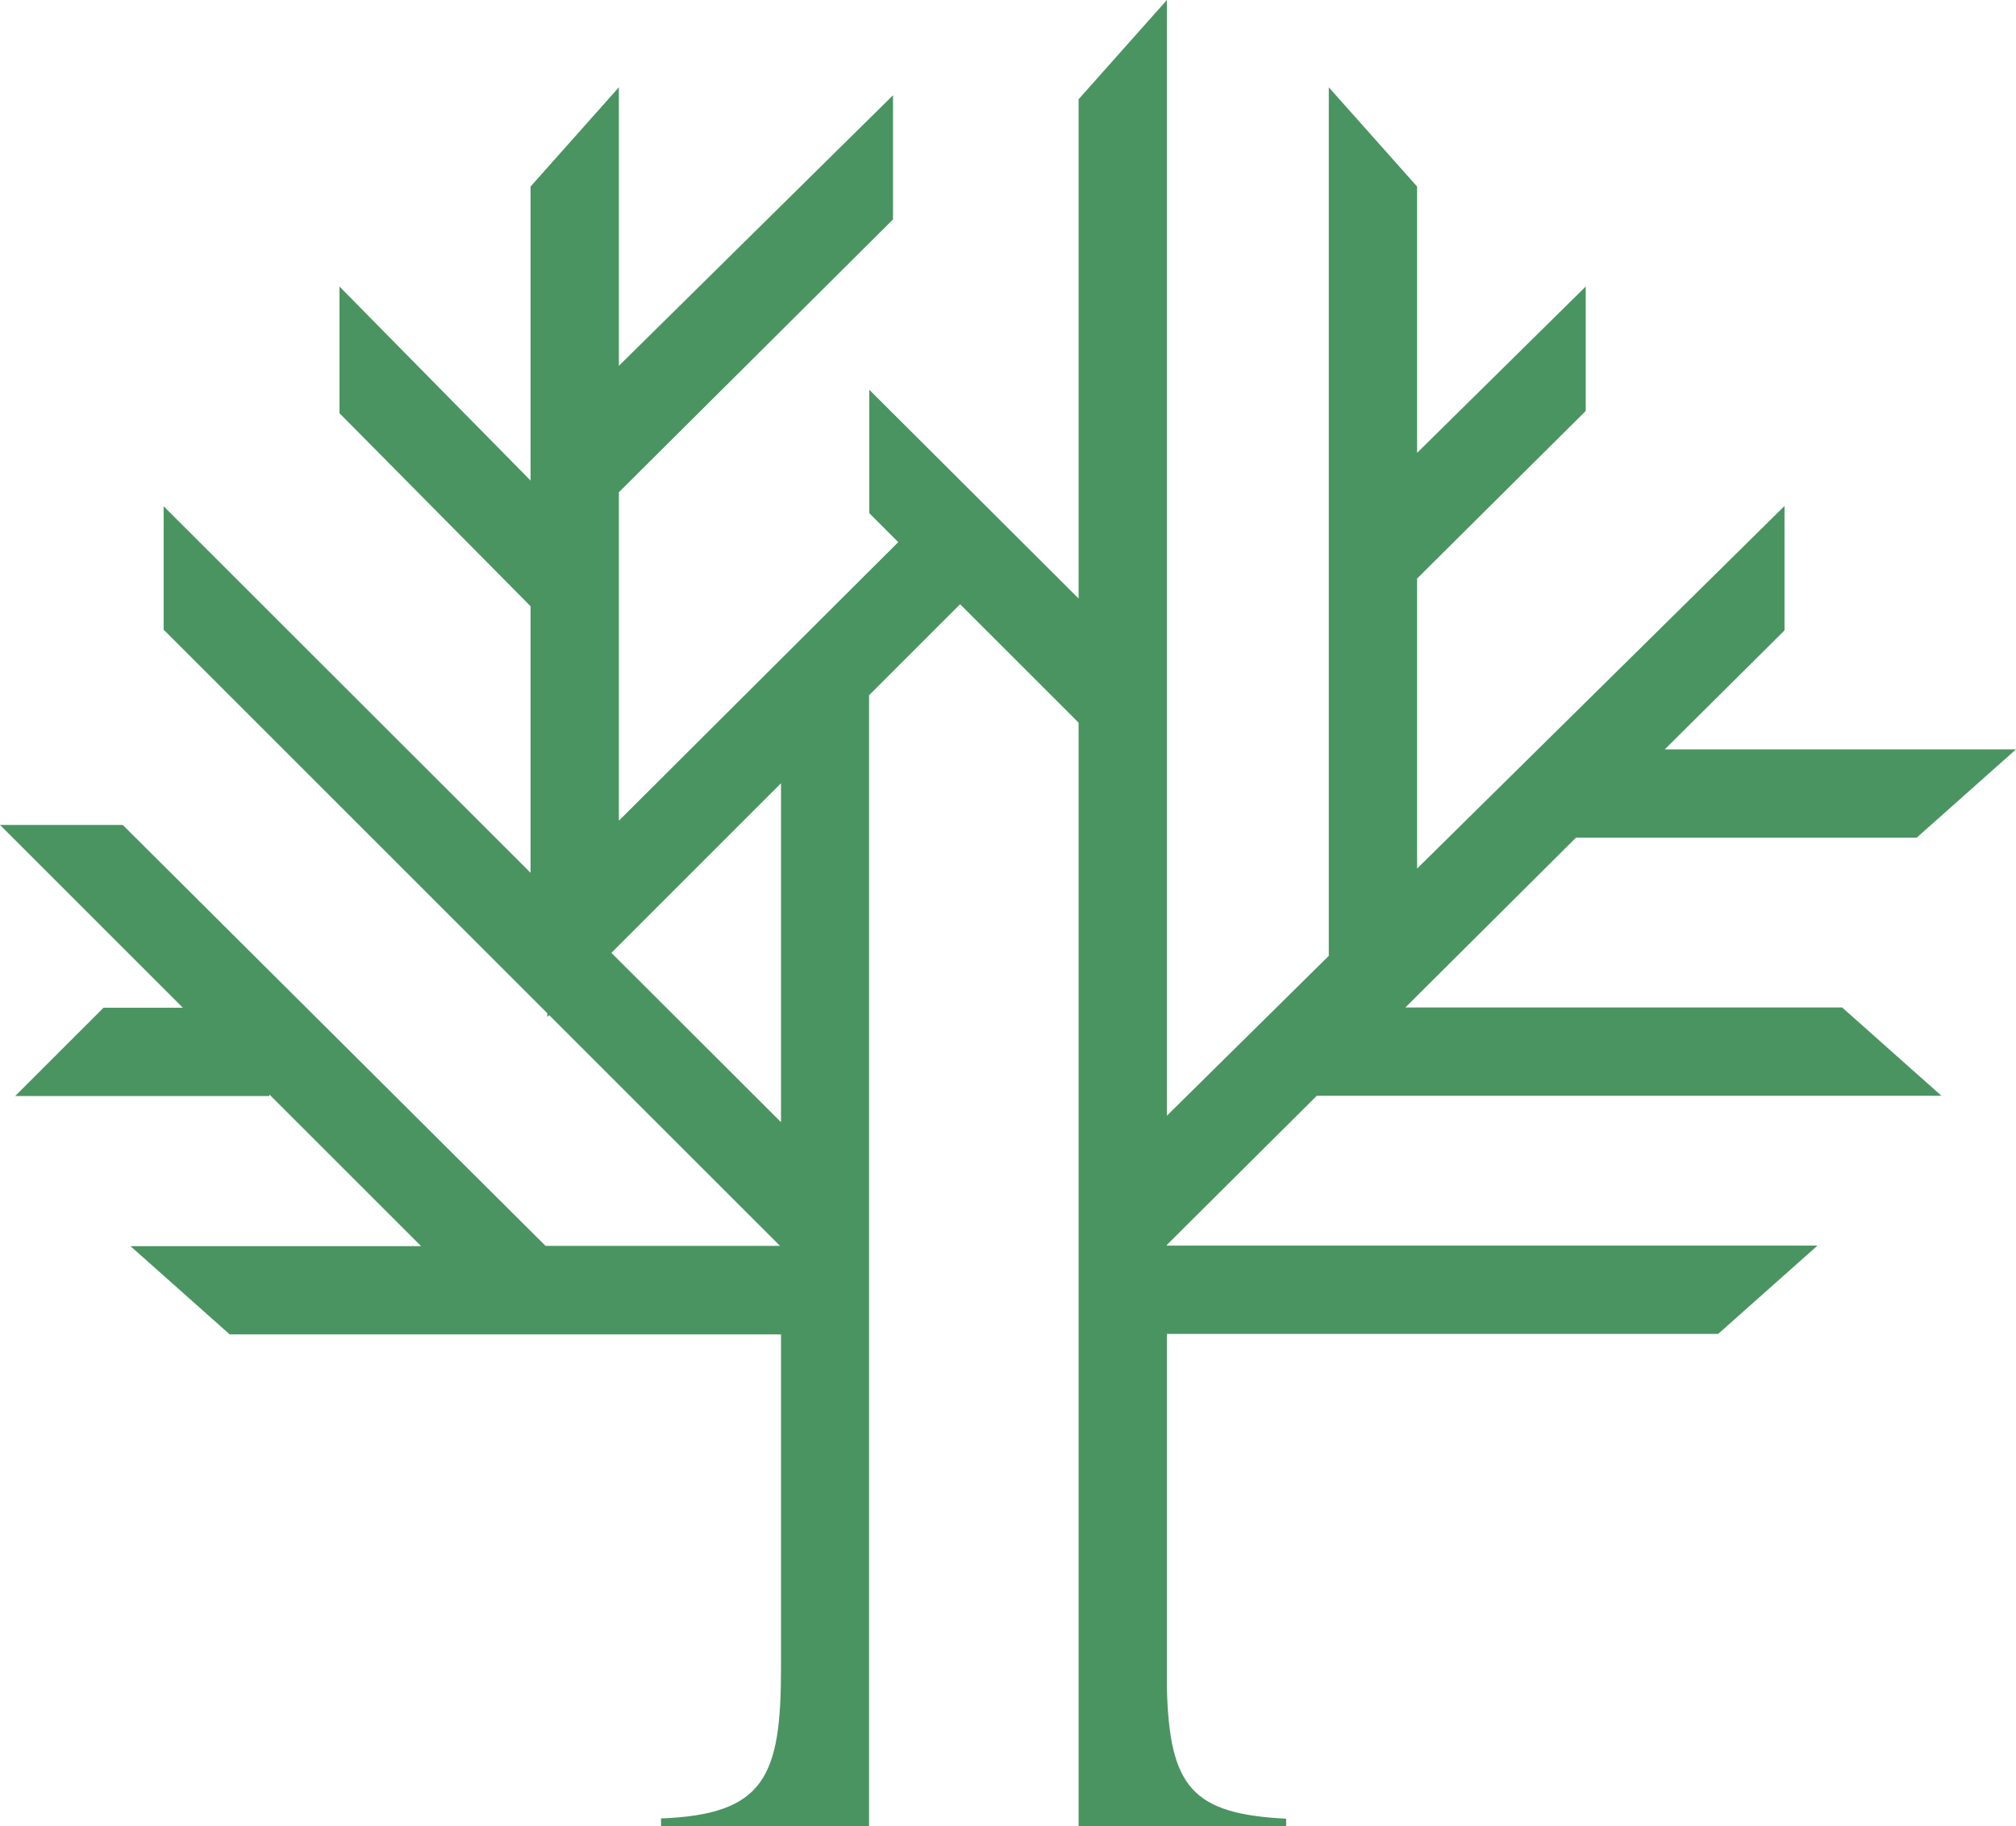
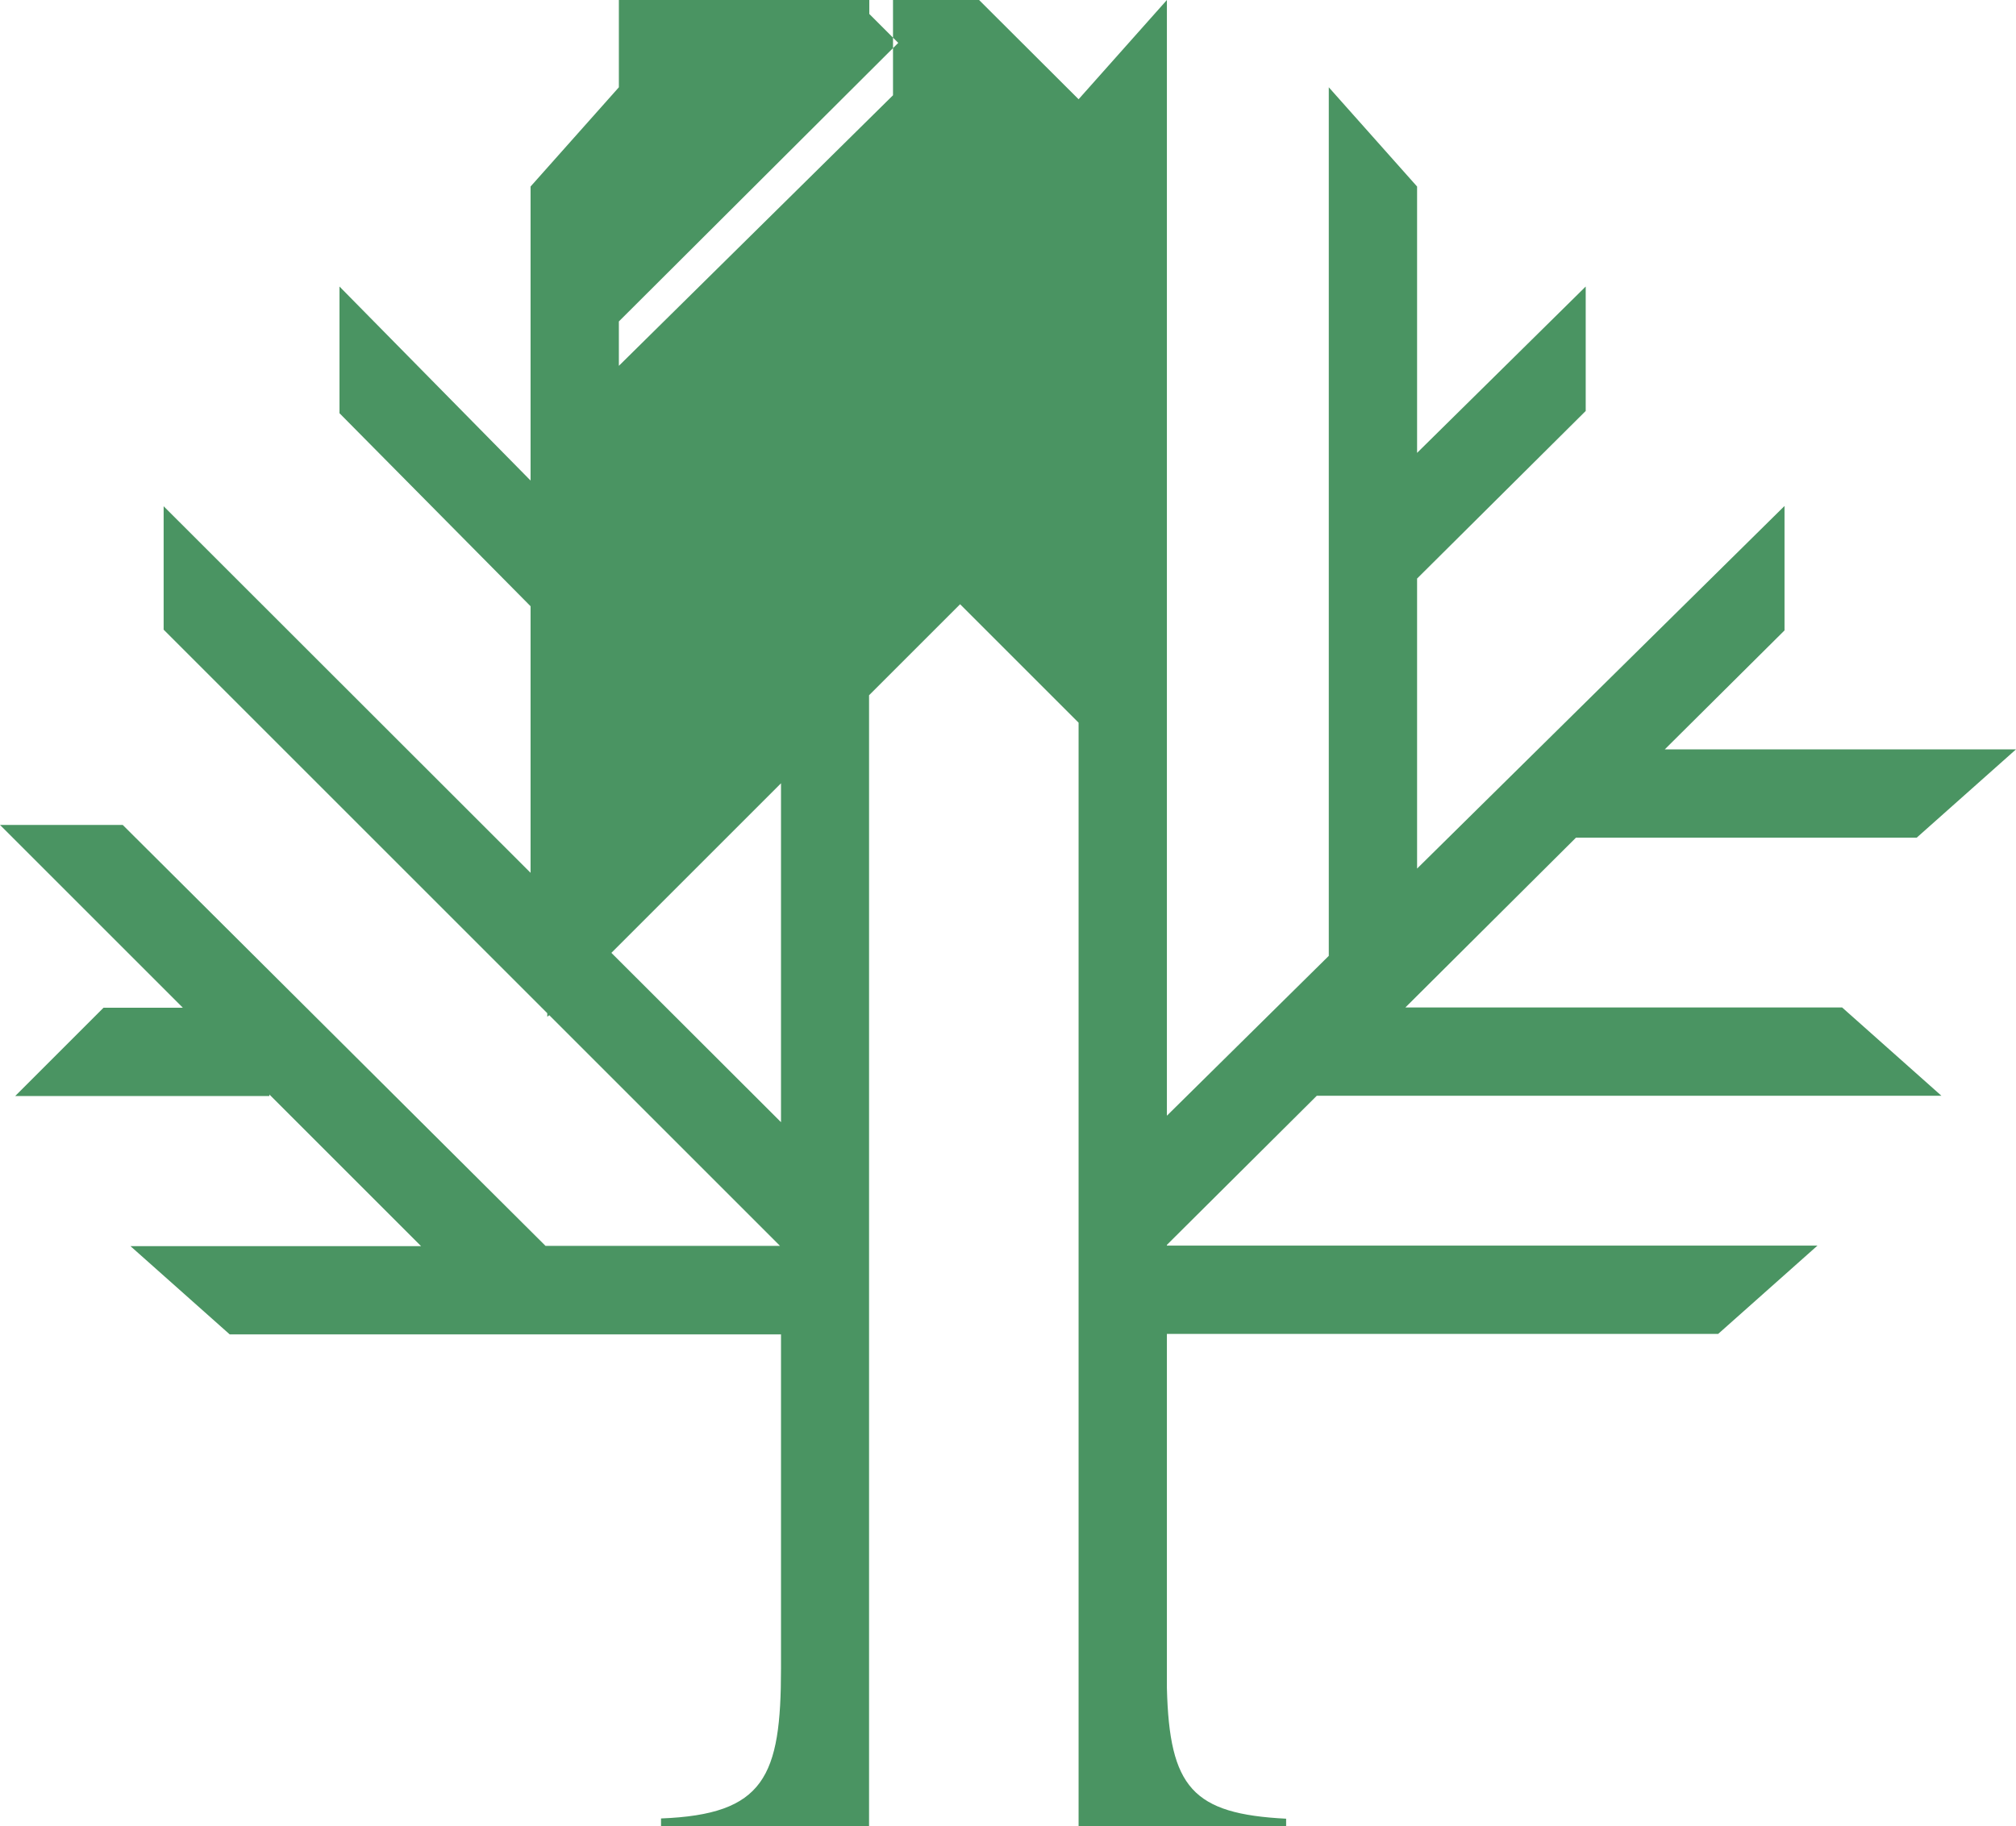
<svg xmlns="http://www.w3.org/2000/svg" version="1.1" width="80.82" height="73.23">
  <svg id="SvgjsSvg1000" viewBox="0 0 80.82 73.23">
-     <path d="M52.79,43.94h25.04l-3.98-3.54h-17.51l6.84-6.81h13.66l3.98-3.54h-14.08l4.8-4.77v-4.99l-14.73,14.54v-11.63l6.76-6.72v-4.99l-6.76,6.67V7.48l-3.54-3.98V38.33l-6.49,6.41V0l-3.54,3.98V24l-8.39-8.37v4.95l1.16,1.16-11.2,11.17v-13.17l10.99-10.94V3.82l-10.99,10.85V3.5l-3.54,3.98v11.79l-7.66-7.78v5.08l7.66,7.74v10.69L6.56,20.3v4.95l15.38,15.38v.14l.08-.06,9.25,9.25h-9.4L4.92,33.08H0l7.33,7.33h-3.18l-3.54,3.54H10.8v-.06l6.08,6.08H5.23l3.98,3.54H31.31v13.39c0,4.35-.66,5.86-4.81,6.02v.33h8.34V27.88l3.65-3.65,4.75,4.75v44.26h8.32v-.31c-3.75-.19-4.68-1.25-4.78-5.24v-14.2h22.1l3.98-3.54h-26.08v-.03l6.01-5.98Zm-21.48,1.06l-6.8-6.79,6.8-6.8v13.59Z" style="fill:#4a9462;" />
+     <path d="M52.79,43.94h25.04l-3.98-3.54h-17.51l6.84-6.81h13.66l3.98-3.54h-14.08l4.8-4.77v-4.99l-14.73,14.54v-11.63l6.76-6.72v-4.99l-6.76,6.67V7.48l-3.54-3.98V38.33l-6.49,6.41V0l-3.54,3.98l-8.39-8.37v4.95l1.16,1.16-11.2,11.17v-13.17l10.99-10.94V3.82l-10.99,10.85V3.5l-3.54,3.98v11.79l-7.66-7.78v5.08l7.66,7.74v10.69L6.56,20.3v4.95l15.38,15.38v.14l.08-.06,9.25,9.25h-9.4L4.92,33.08H0l7.33,7.33h-3.18l-3.54,3.54H10.8v-.06l6.08,6.08H5.23l3.98,3.54H31.31v13.39c0,4.35-.66,5.86-4.81,6.02v.33h8.34V27.88l3.65-3.65,4.75,4.75v44.26h8.32v-.31c-3.75-.19-4.68-1.25-4.78-5.24v-14.2h22.1l3.98-3.54h-26.08v-.03l6.01-5.98Zm-21.48,1.06l-6.8-6.79,6.8-6.8v13.59Z" style="fill:#4a9462;" />
  </svg>
  <style>@media (prefers-color-scheme: light) { :root { filter: none; } }
</style>
</svg>